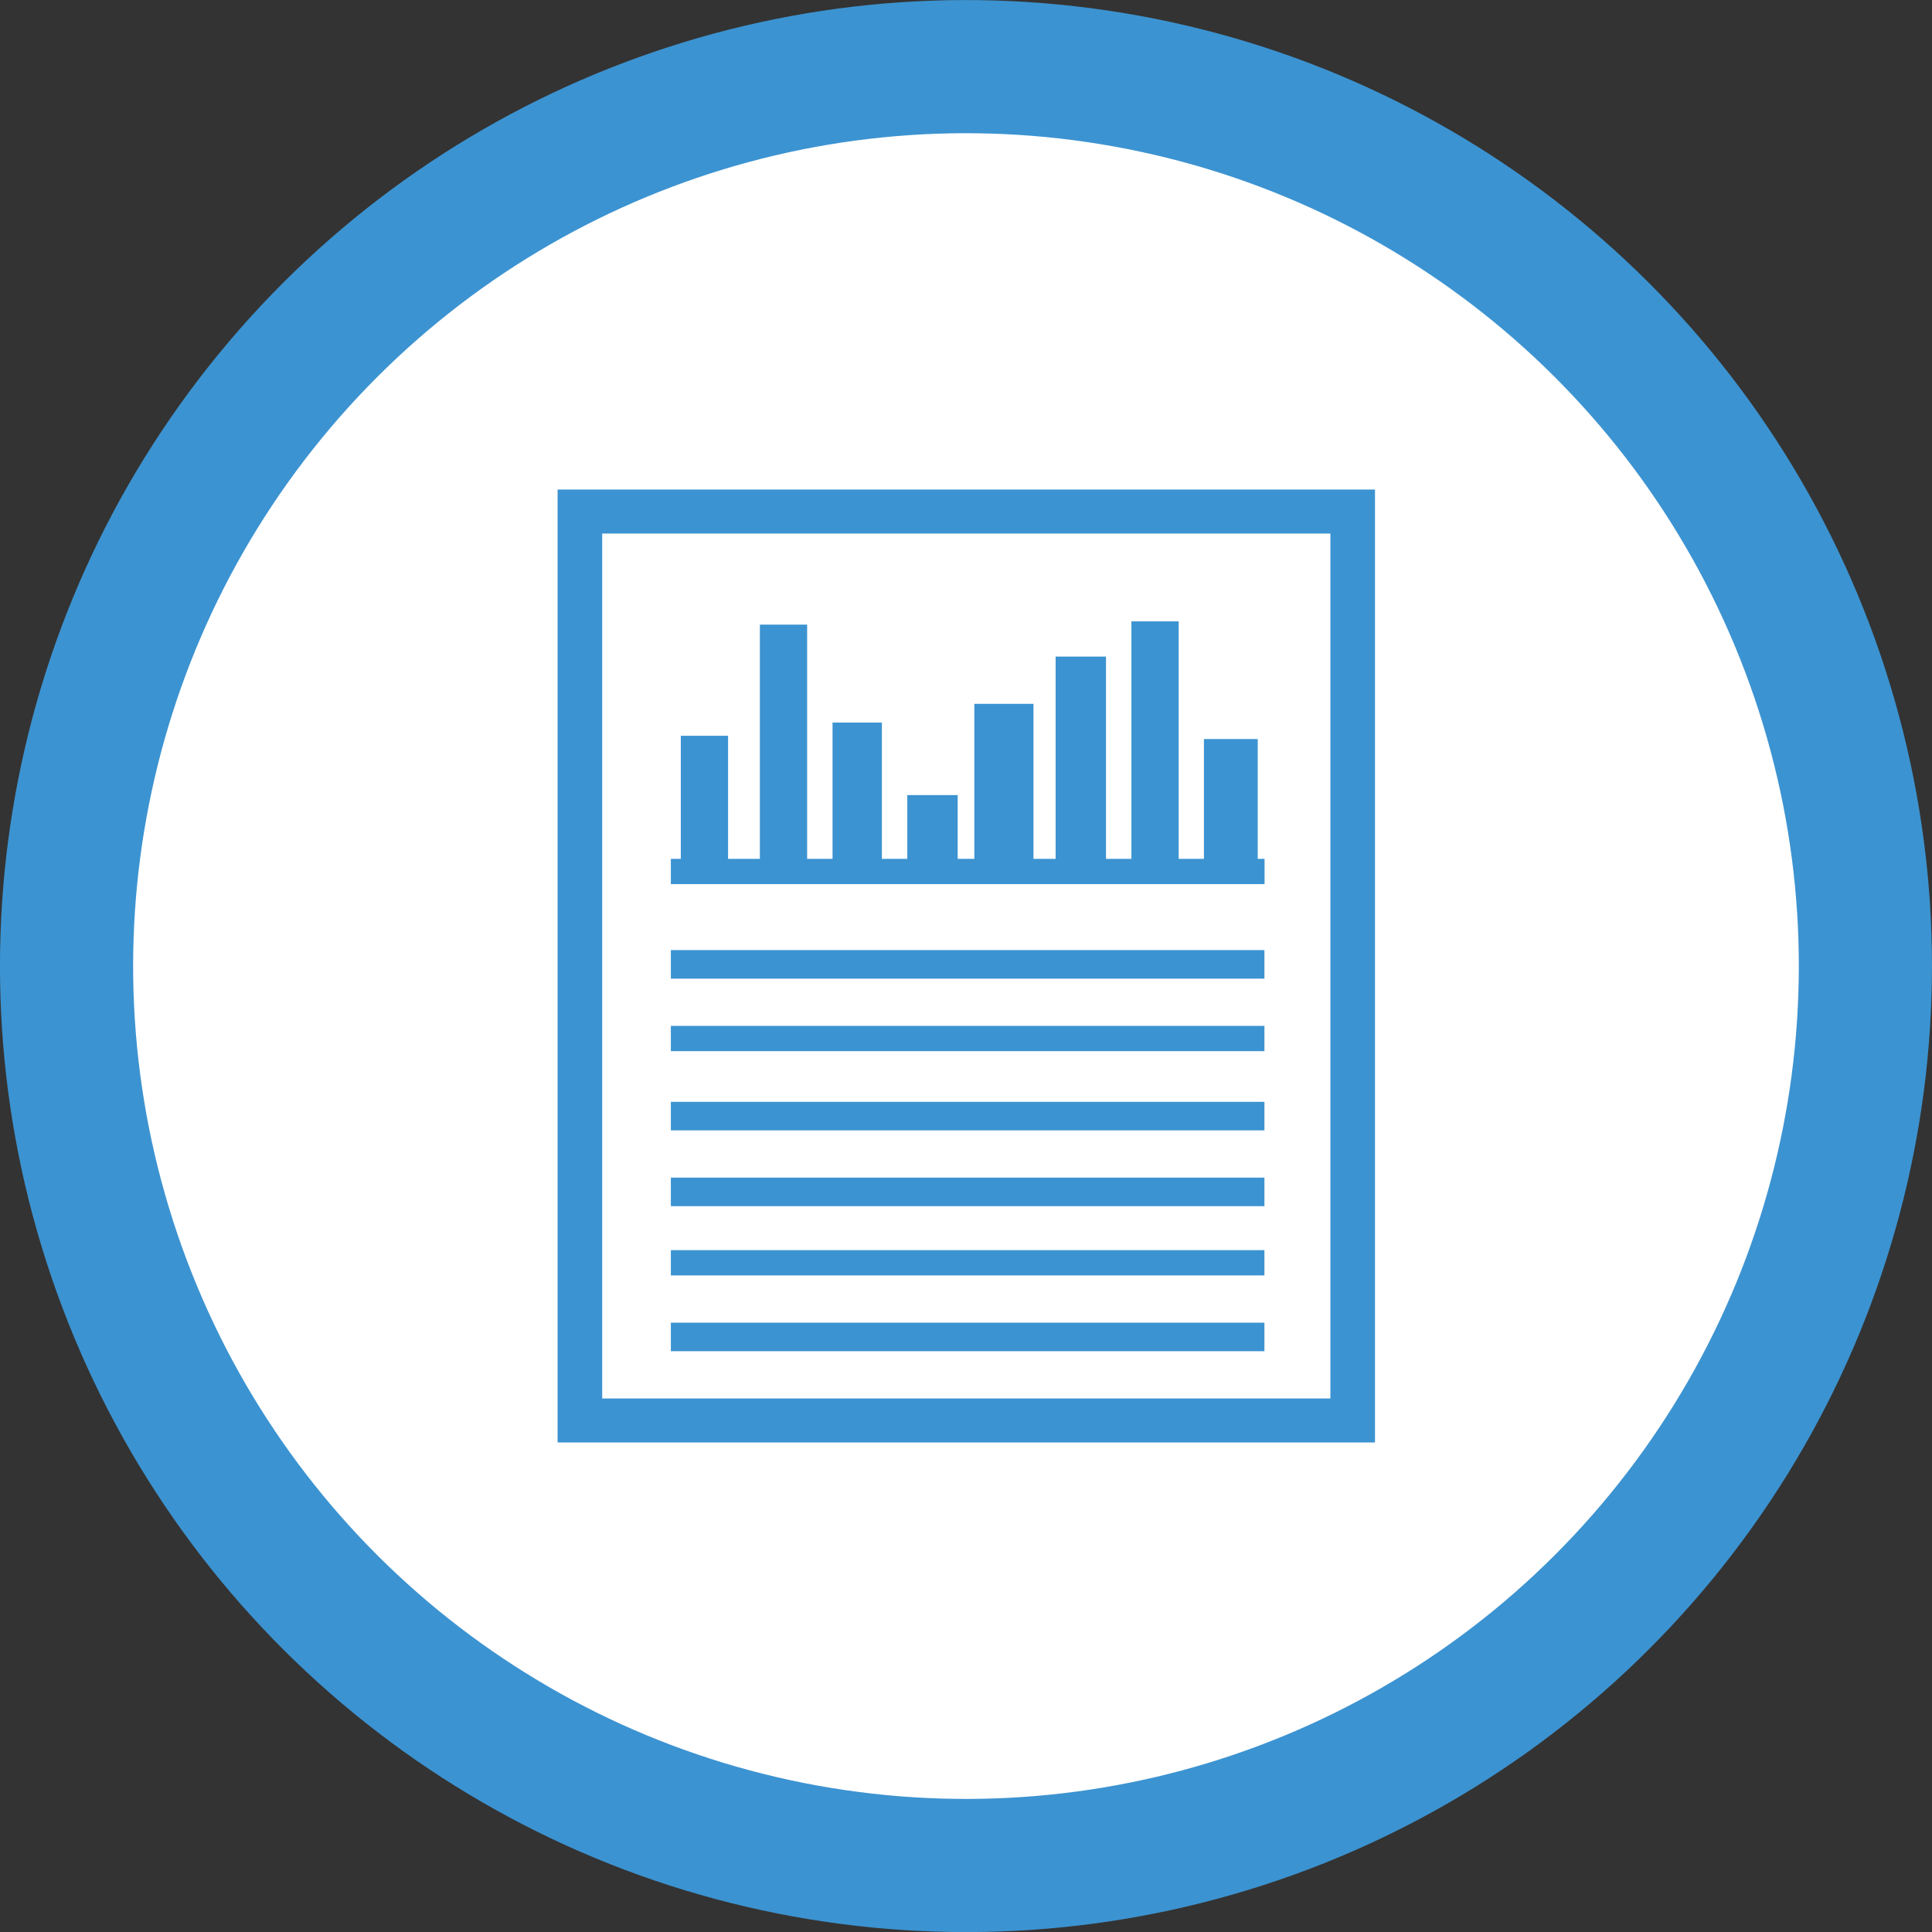
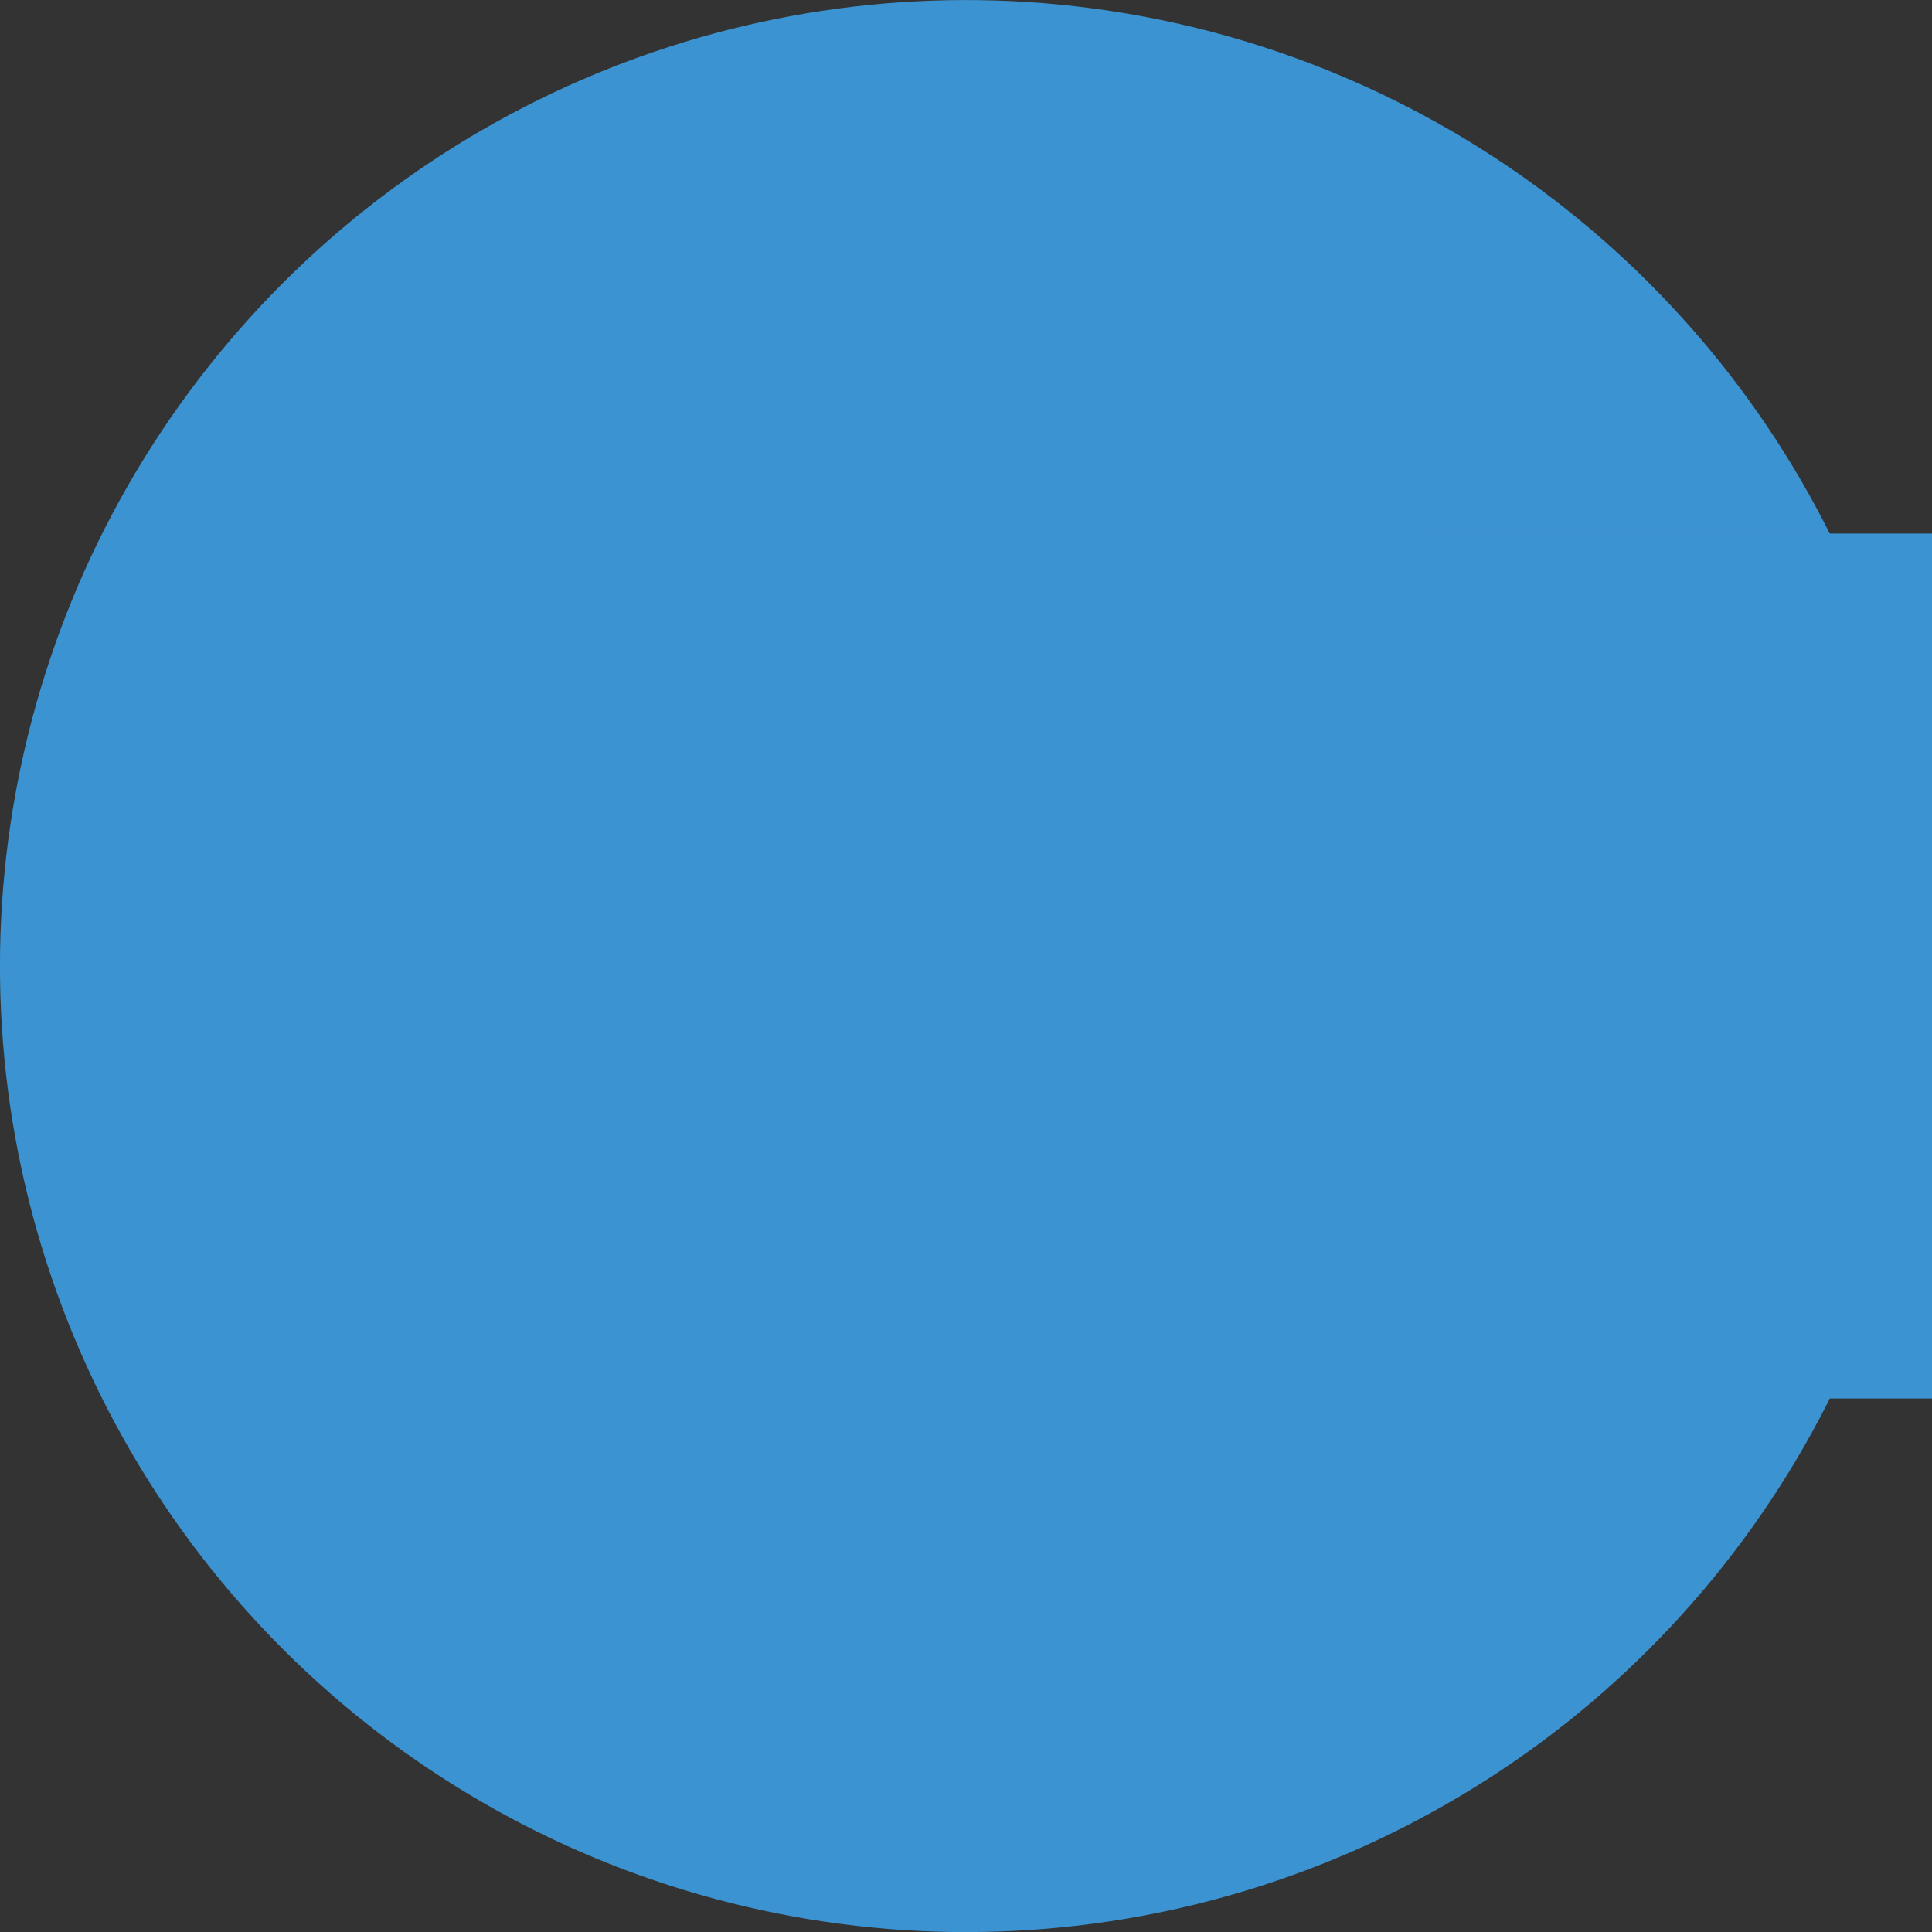
<svg xmlns="http://www.w3.org/2000/svg" id="Capa_1" data-name="Capa 1" viewBox="0 0 130 130">
  <rect x="0" y="0" width="130" height="130" fill="#333333" stroke="none" />
  <defs>
    <style>.cls-1{fill:#3c93d1;}.cls-2{fill:#fff;}</style>
  </defs>
  <title>GACTURA ELECTRONICA</title>
  <circle class="cls-1" cx="65" cy="65" r="65" transform="translate(-9.67 118.62) rotate(-80.68)" />
-   <circle class="cls-2" cx="65" cy="65" r="56.04" transform="translate(-9.67 118.62) rotate(-80.68)" />
  <rect class="cls-1" x="45.14" y="63.93" width="39.94" height="1.92" />
-   <rect class="cls-1" x="45.14" y="69.03" width="39.94" height="1.7" />
-   <rect class="cls-1" x="45.14" y="74.14" width="39.94" height="1.92" />
-   <rect class="cls-1" x="45.14" y="79.24" width="39.94" height="1.92" />
-   <rect class="cls-1" x="45.14" y="84.12" width="39.94" height="1.7" />
  <rect class="cls-1" x="45.14" y="89" width="39.94" height="1.92" />
  <polygon class="cls-1" points="85.09 57.79 84.63 57.79 84.63 49.73 81.01 49.73 81.01 57.79 79.31 57.79 79.31 41.81 76.13 41.81 76.13 57.79 74.42 57.79 74.42 44.18 71.03 44.18 71.03 57.79 69.54 57.79 69.54 47.36 65.56 47.36 65.56 57.79 64.44 57.79 64.44 53.5 61.05 53.5 61.05 57.79 59.34 57.79 59.34 48.62 56.02 48.62 56.02 57.79 54.31 57.79 54.31 42.03 51.13 42.03 51.13 57.79 48.99 57.79 48.99 49.51 45.81 49.51 45.81 57.79 45.14 57.79 45.14 59.49 85.09 59.49 85.09 57.79" />
-   <path class="cls-1" d="M37.52,32.94V97.06h55V32.94Zm52,61.16h-49V35.9h49Z" />
+   <path class="cls-1" d="M37.52,32.94V97.06h55V32.94m52,61.16h-49V35.9h49Z" />
</svg>